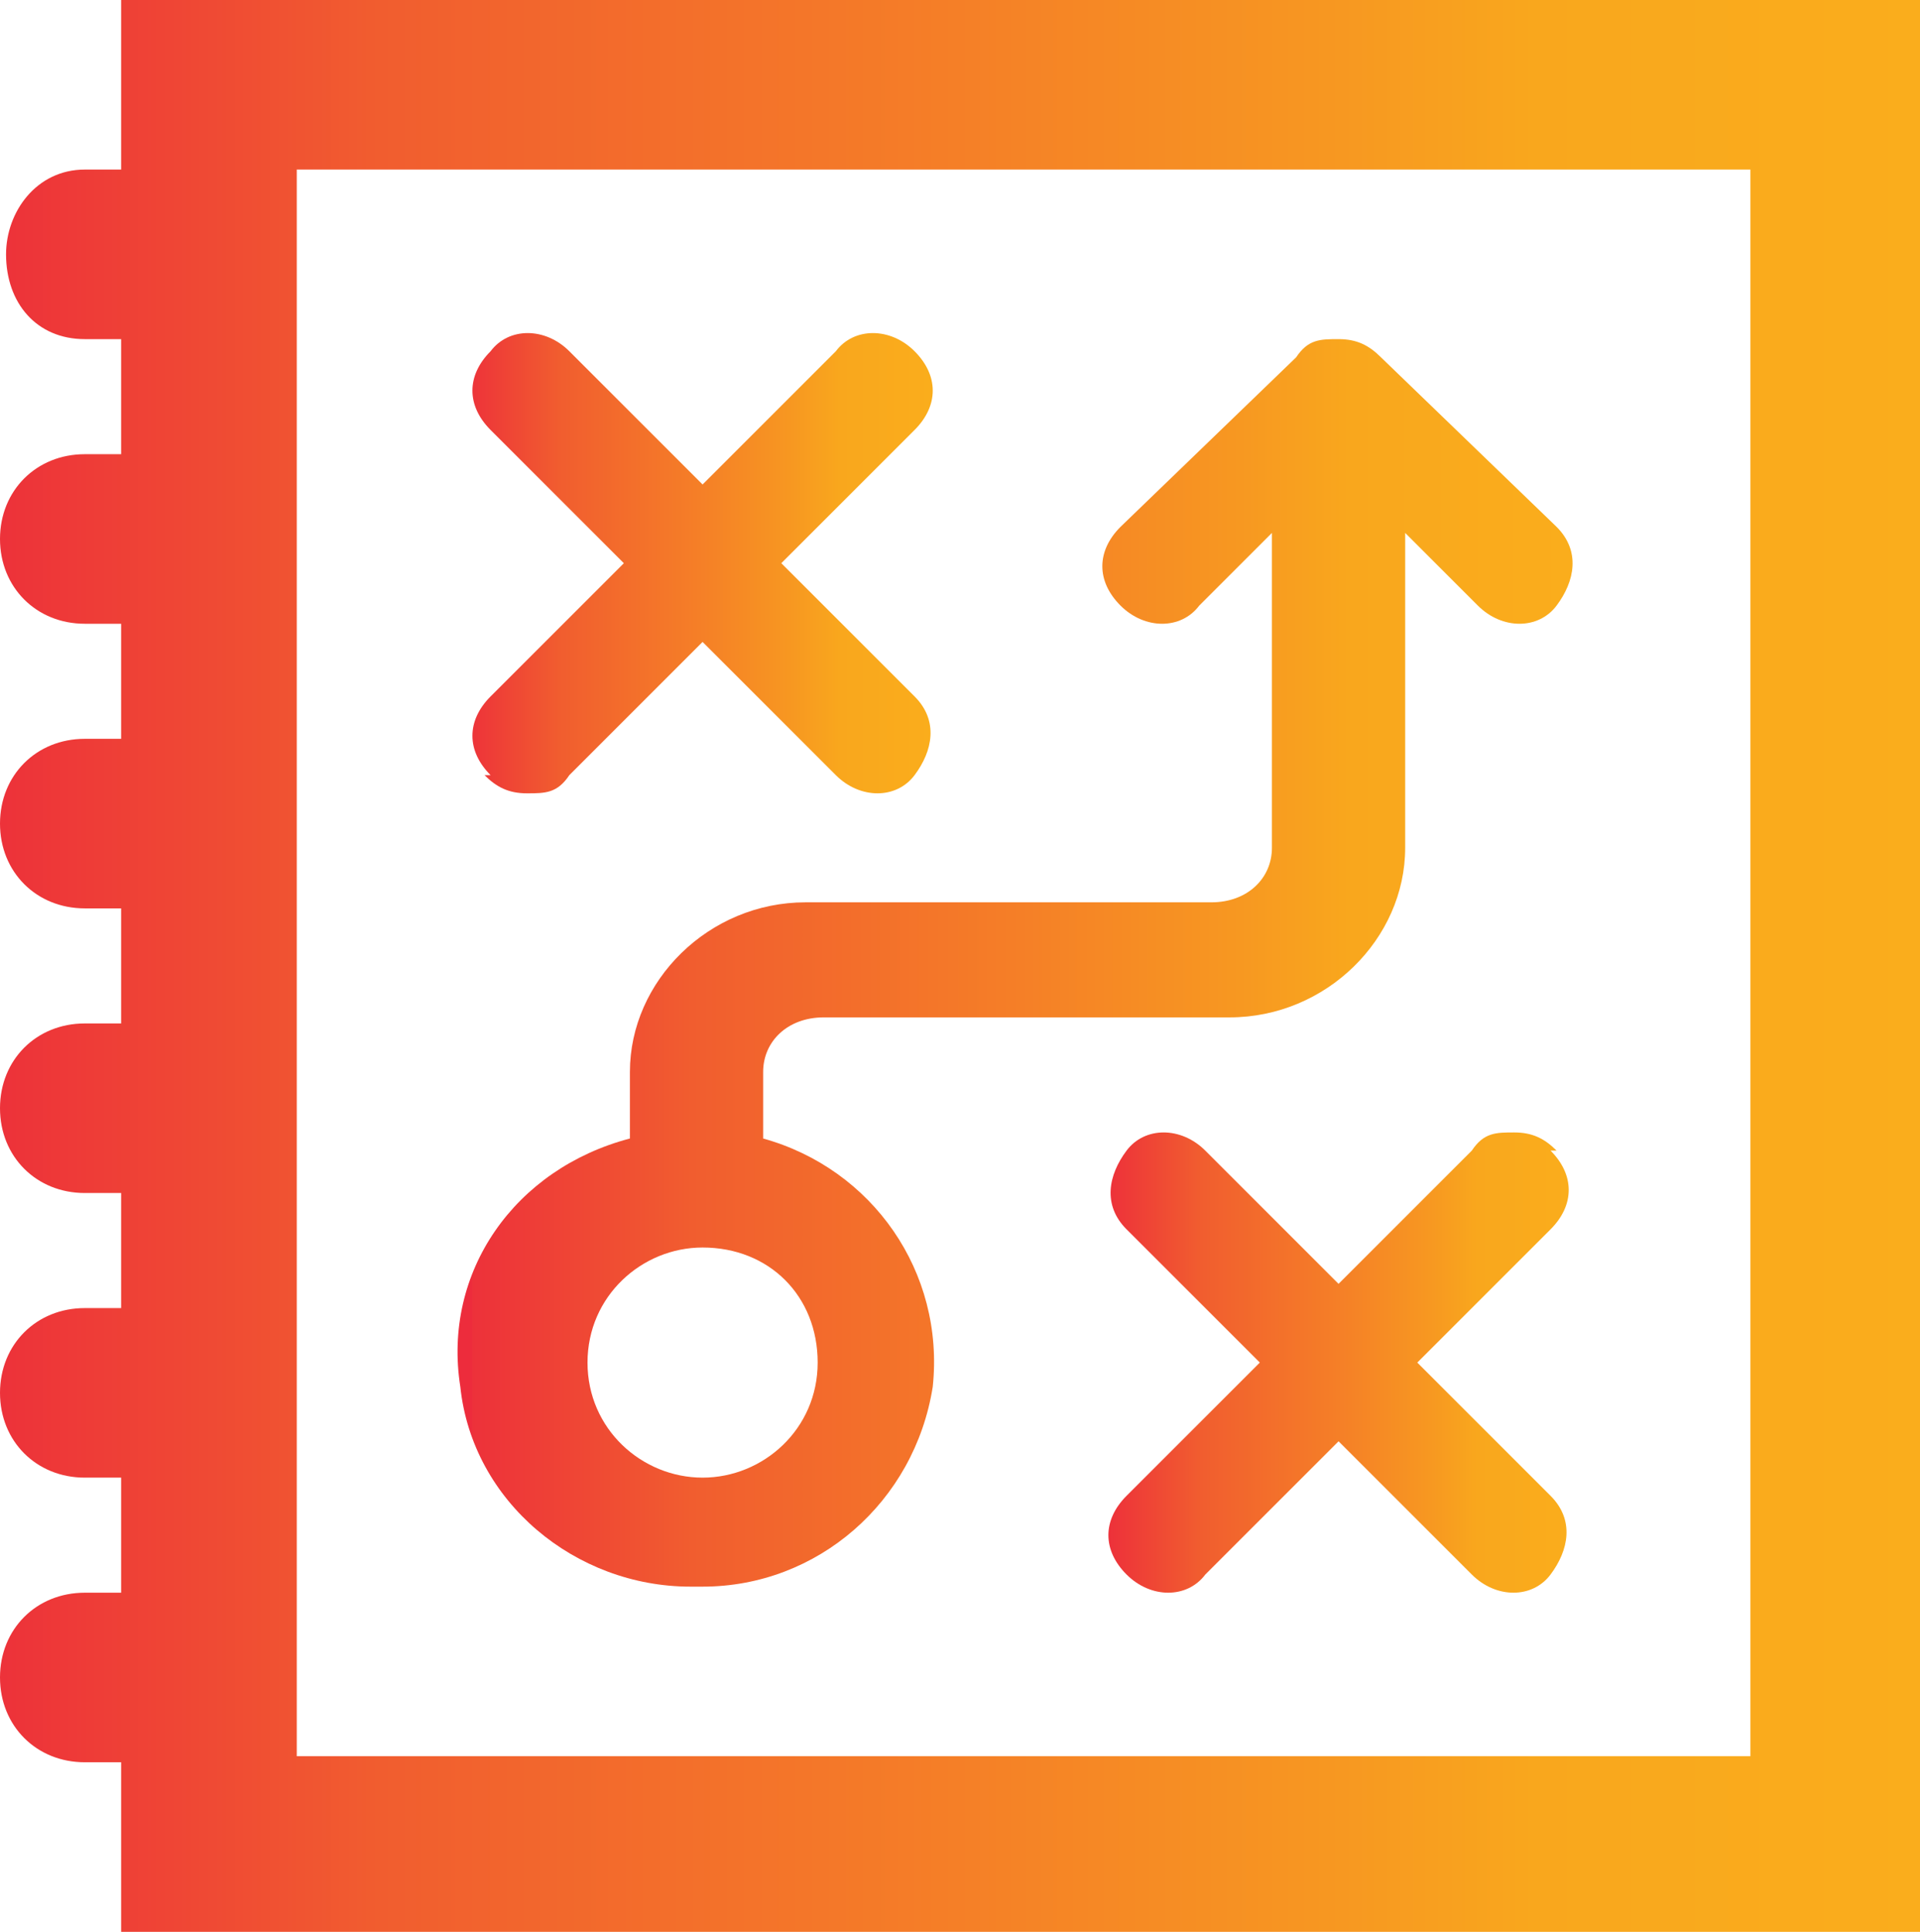
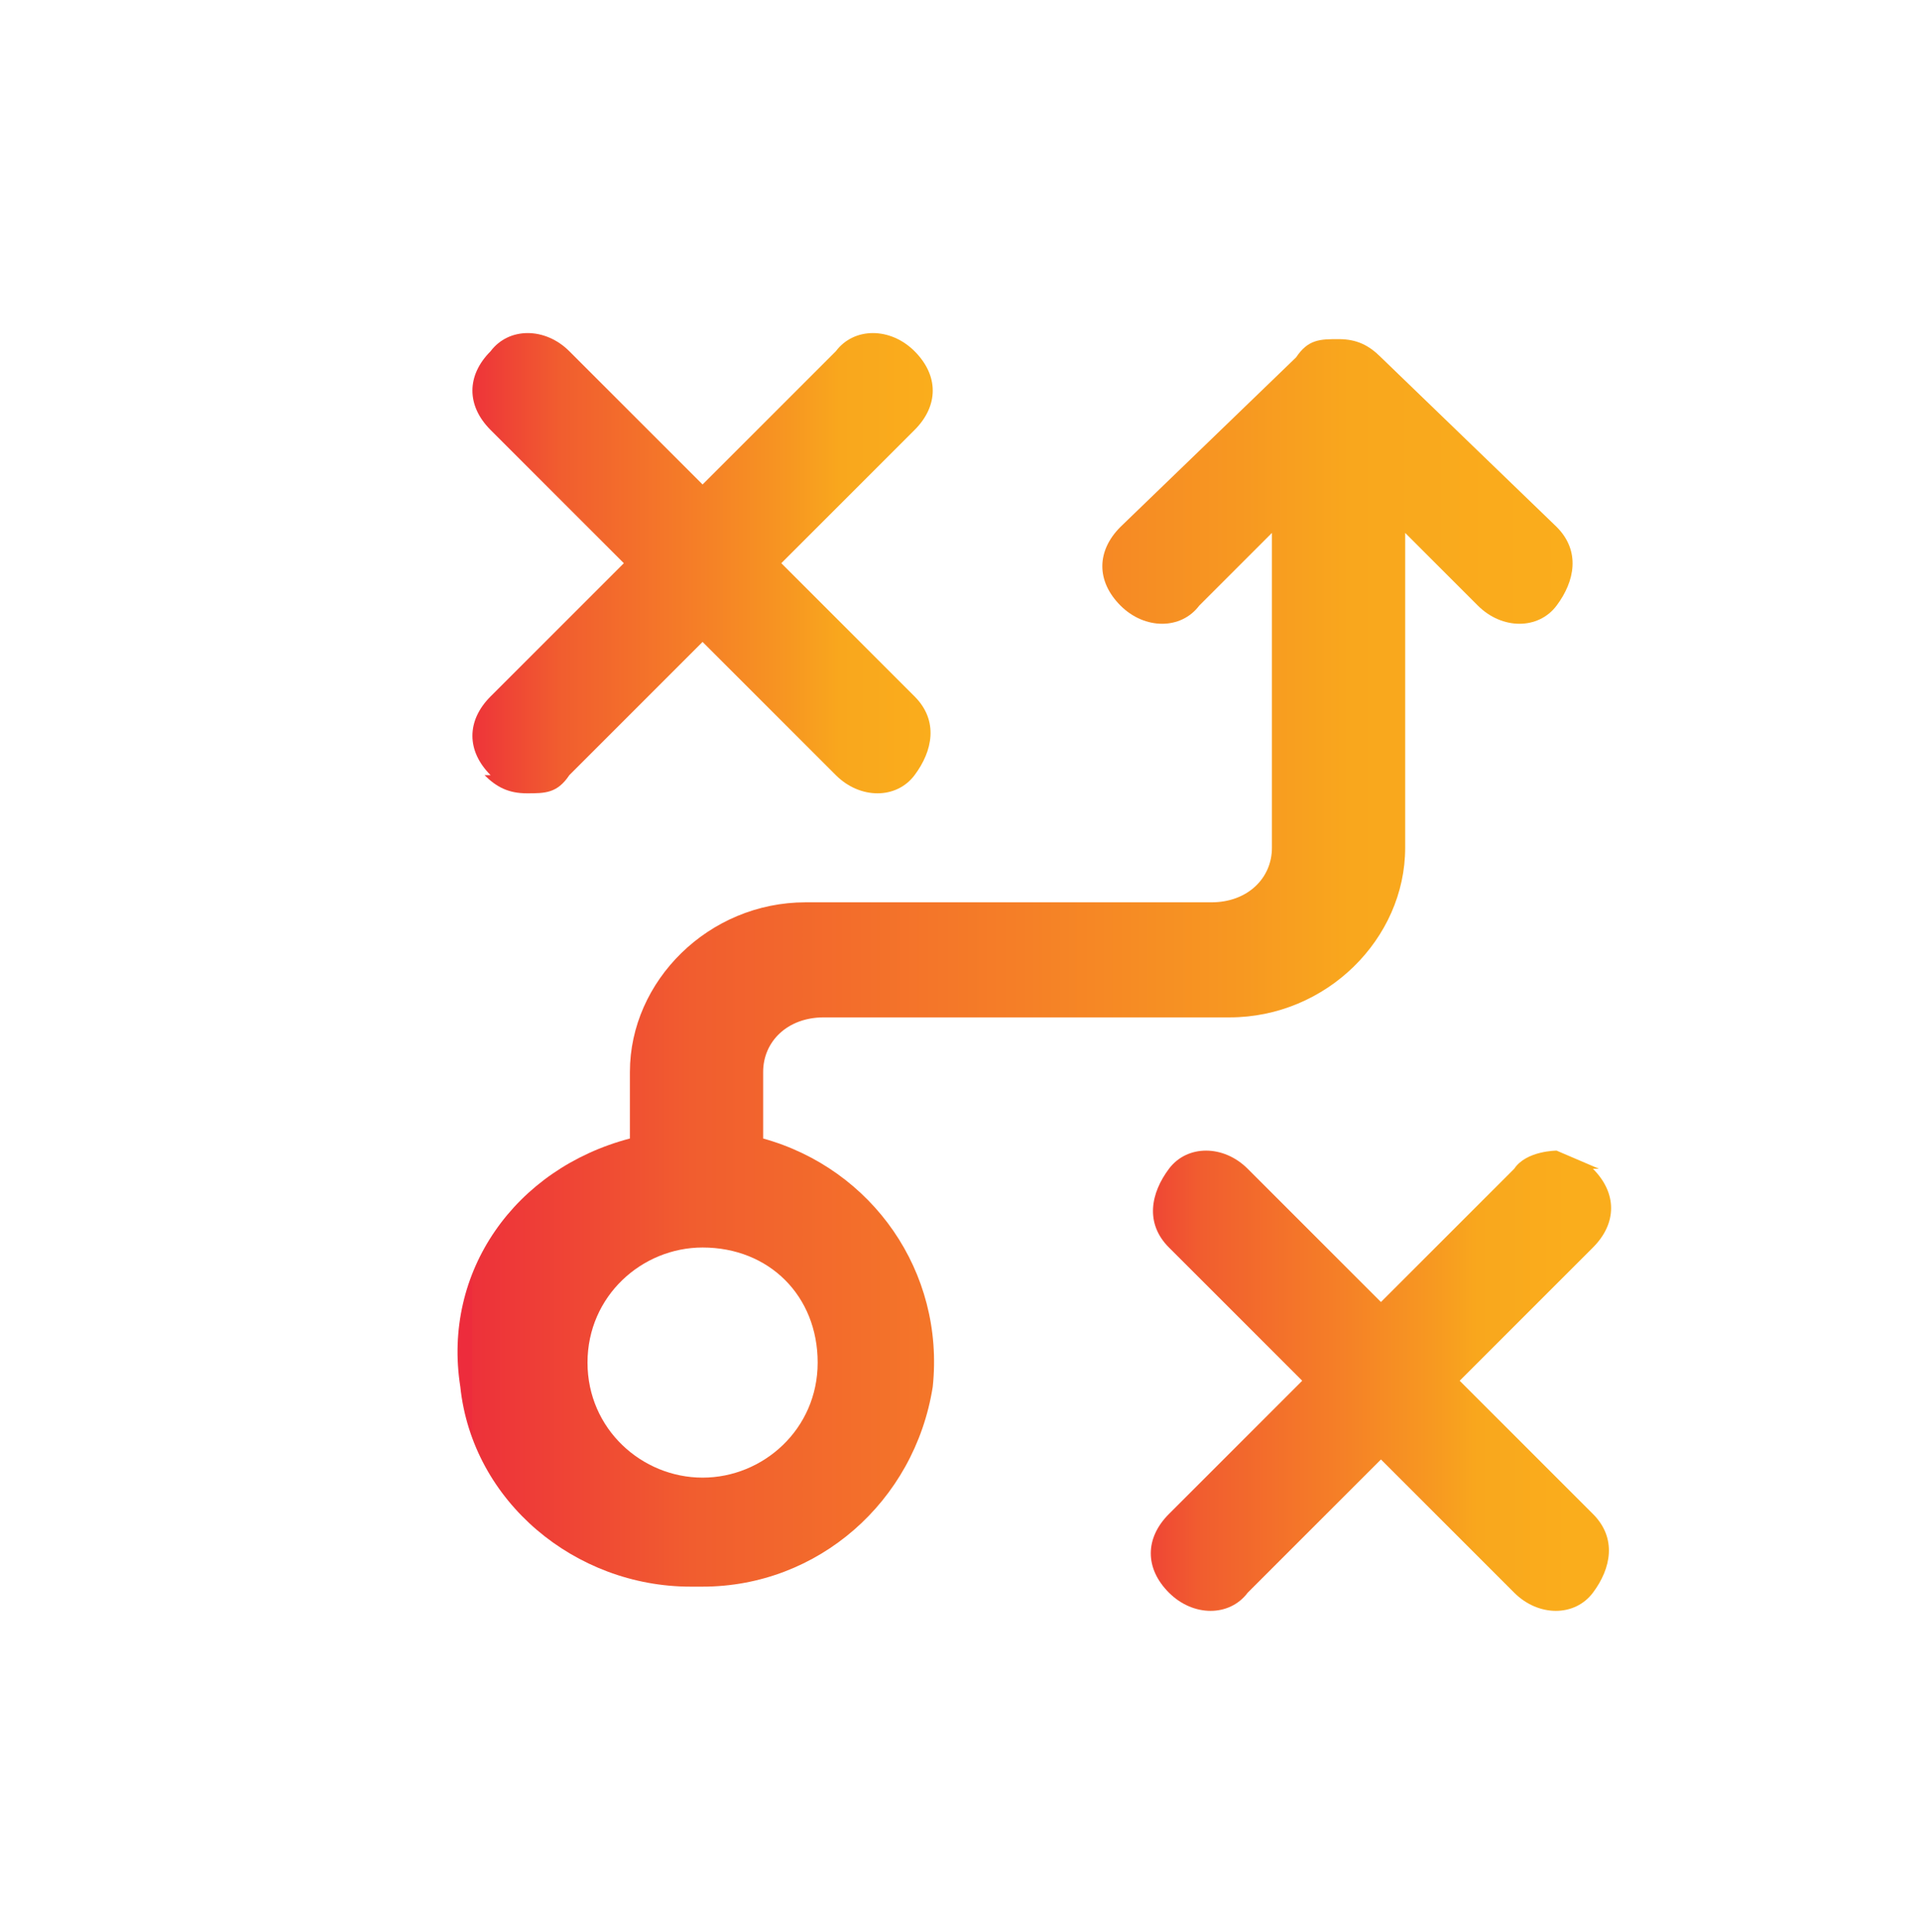
<svg xmlns="http://www.w3.org/2000/svg" id="a" data-name="Layer 1" viewBox="0 0 31.7 31.9">
  <defs>
    <linearGradient id="b" x1="-.1" y1="16.85" x2="31.7" y2="16.85" gradientTransform="translate(0 32.8) scale(1 -1)" gradientUnits="userSpaceOnUse">
      <stop offset="0" stop-color="#ed2c3c" />
      <stop offset="0" stop-color="#ed313a" />
      <stop offset=".2" stop-color="#f15d2f" />
      <stop offset=".5" stop-color="#f57f27" />
      <stop offset=".7" stop-color="#f79821" />
      <stop offset=".8" stop-color="#f9a71d" />
      <stop offset="1" stop-color="#faad1c" />
    </linearGradient>
    <linearGradient id="c" x1="7.8" y1="16.9" x2="25.9" y2="16.9" gradientTransform="translate(0 32.8) scale(1 -1)" gradientUnits="userSpaceOnUse">
      <stop offset="0" stop-color="#ed2c3c" />
      <stop offset="0" stop-color="#ed313a" />
      <stop offset=".2" stop-color="#f15d2f" />
      <stop offset=".5" stop-color="#f57f27" />
      <stop offset=".7" stop-color="#f79821" />
      <stop offset=".8" stop-color="#f9a71d" />
      <stop offset="1" stop-color="#faad1c" />
    </linearGradient>
    <linearGradient id="d" x1="18.3" y1="10.3" x2="25.9" y2="10.3" gradientTransform="translate(0 32.8) scale(1 -1)" gradientUnits="userSpaceOnUse">
      <stop offset="0" stop-color="#ed2c3c" />
      <stop offset="0" stop-color="#ed313a" />
      <stop offset=".2" stop-color="#f15d2f" />
      <stop offset=".5" stop-color="#f57f27" />
      <stop offset=".7" stop-color="#f79821" />
      <stop offset=".8" stop-color="#f9a71d" />
      <stop offset="1" stop-color="#faad1c" />
    </linearGradient>
    <linearGradient id="e" x1="7.7" y1="23.5" x2="15.4" y2="23.5" gradientTransform="translate(0 32.8) scale(1 -1)" gradientUnits="userSpaceOnUse">
      <stop offset="0" stop-color="#ed2c3c" />
      <stop offset="0" stop-color="#ed313a" />
      <stop offset=".2" stop-color="#f15d2f" />
      <stop offset=".5" stop-color="#f57f27" />
      <stop offset=".7" stop-color="#f79821" />
      <stop offset=".8" stop-color="#f9a71d" />
      <stop offset="1" stop-color="#faad1c" />
    </linearGradient>
  </defs>
-   <path d="M28.8,29H4.9V2.8h24v26.2h-.1ZM2,0v2.8h-.6C.6,2.8.1,3.5.1,4.2c0,.8.5,1.4,1.3,1.4h.6v1.9h-.6c-.8,0-1.4.6-1.4,1.4s.6,1.4,1.4,1.4h.6v1.9h-.6c-.8,0-1.4.6-1.4,1.4s.6,1.4,1.4,1.4h.6v1.9h-.6c-.8,0-1.4.6-1.4,1.4s.6,1.4,1.4,1.4h.6v1.9h-.6c-.8,0-1.4.6-1.4,1.4s.6,1.4,1.4,1.4h.6v1.9h-.6c-.8,0-1.4.6-1.4,1.4s.6,1.4,1.4,1.4h.6v2.8h29.7V0H2Z" fill="url(#b)" />
  <path d="M11.6,20.6c1.1,0,1.9.8,1.9,1.9s-.9,1.9-1.9,1.9-1.9-.8-1.9-1.9.9-1.9,1.9-1.9ZM11.6,26.2c1.9,0,3.5-1.4,3.8-3.3.2-1.9-1-3.6-2.8-4.1v-1.1c0-.5.4-.9,1-.9h6.7c1.6,0,2.9-1.3,2.9-2.8v-5.2l1.2,1.2c.4.4,1,.4,1.3,0s.4-.9,0-1.3l-2.9-2.8c-.2-.2-.4-.3-.7-.3s-.5,0-.7.3l-2.9,2.8c-.4.4-.4.9,0,1.3s1,.4,1.3,0l1.2-1.2v5.2c0,.5-.4.9-1,.9h-6.7c-1.6,0-2.9,1.3-2.9,2.8v1.1c-1.9.5-3.1,2.2-2.8,4.1.2,1.9,1.9,3.3,3.8,3.3h.2Z" fill="url(#c)" />
-   <path d="M25.7,19c-.2-.2-.4-.3-.7-.3s-.5,0-.7.3l-2.2,2.2-2.2-2.2c-.4-.4-1-.4-1.3,0s-.4.9,0,1.3l2.2,2.2-2.2,2.2c-.4.4-.4.9,0,1.3s1,.4,1.3,0l2.2-2.2,2.2,2.2c.4.4,1,.4,1.3,0s.4-.9,0-1.3l-2.2-2.2,2.2-2.2c.4-.4.4-.9,0-1.3h.1Z" fill="url(#d)" />
+   <path d="M25.7,19s-.5,0-.7.3l-2.2,2.2-2.2-2.2c-.4-.4-1-.4-1.3,0s-.4.9,0,1.3l2.2,2.2-2.2,2.2c-.4.4-.4.9,0,1.3s1,.4,1.3,0l2.2-2.2,2.2,2.2c.4.4,1,.4,1.3,0s.4-.9,0-1.3l-2.2-2.2,2.2-2.2c.4-.4.4-.9,0-1.3h.1Z" fill="url(#d)" />
  <path d="M8,12.8c.2.2.4.3.7.3s.5,0,.7-.3l2.2-2.2,2.2,2.2c.4.4,1,.4,1.3,0s.4-.9,0-1.3l-2.2-2.2,2.2-2.2c.4-.4.4-.9,0-1.3s-1-.4-1.3,0l-2.2,2.2-2.2-2.2c-.4-.4-1-.4-1.3,0-.4.4-.4.9,0,1.3l2.2,2.2-2.2,2.2c-.4.4-.4.9,0,1.3h-.1Z" fill="url(#e)" />
</svg>